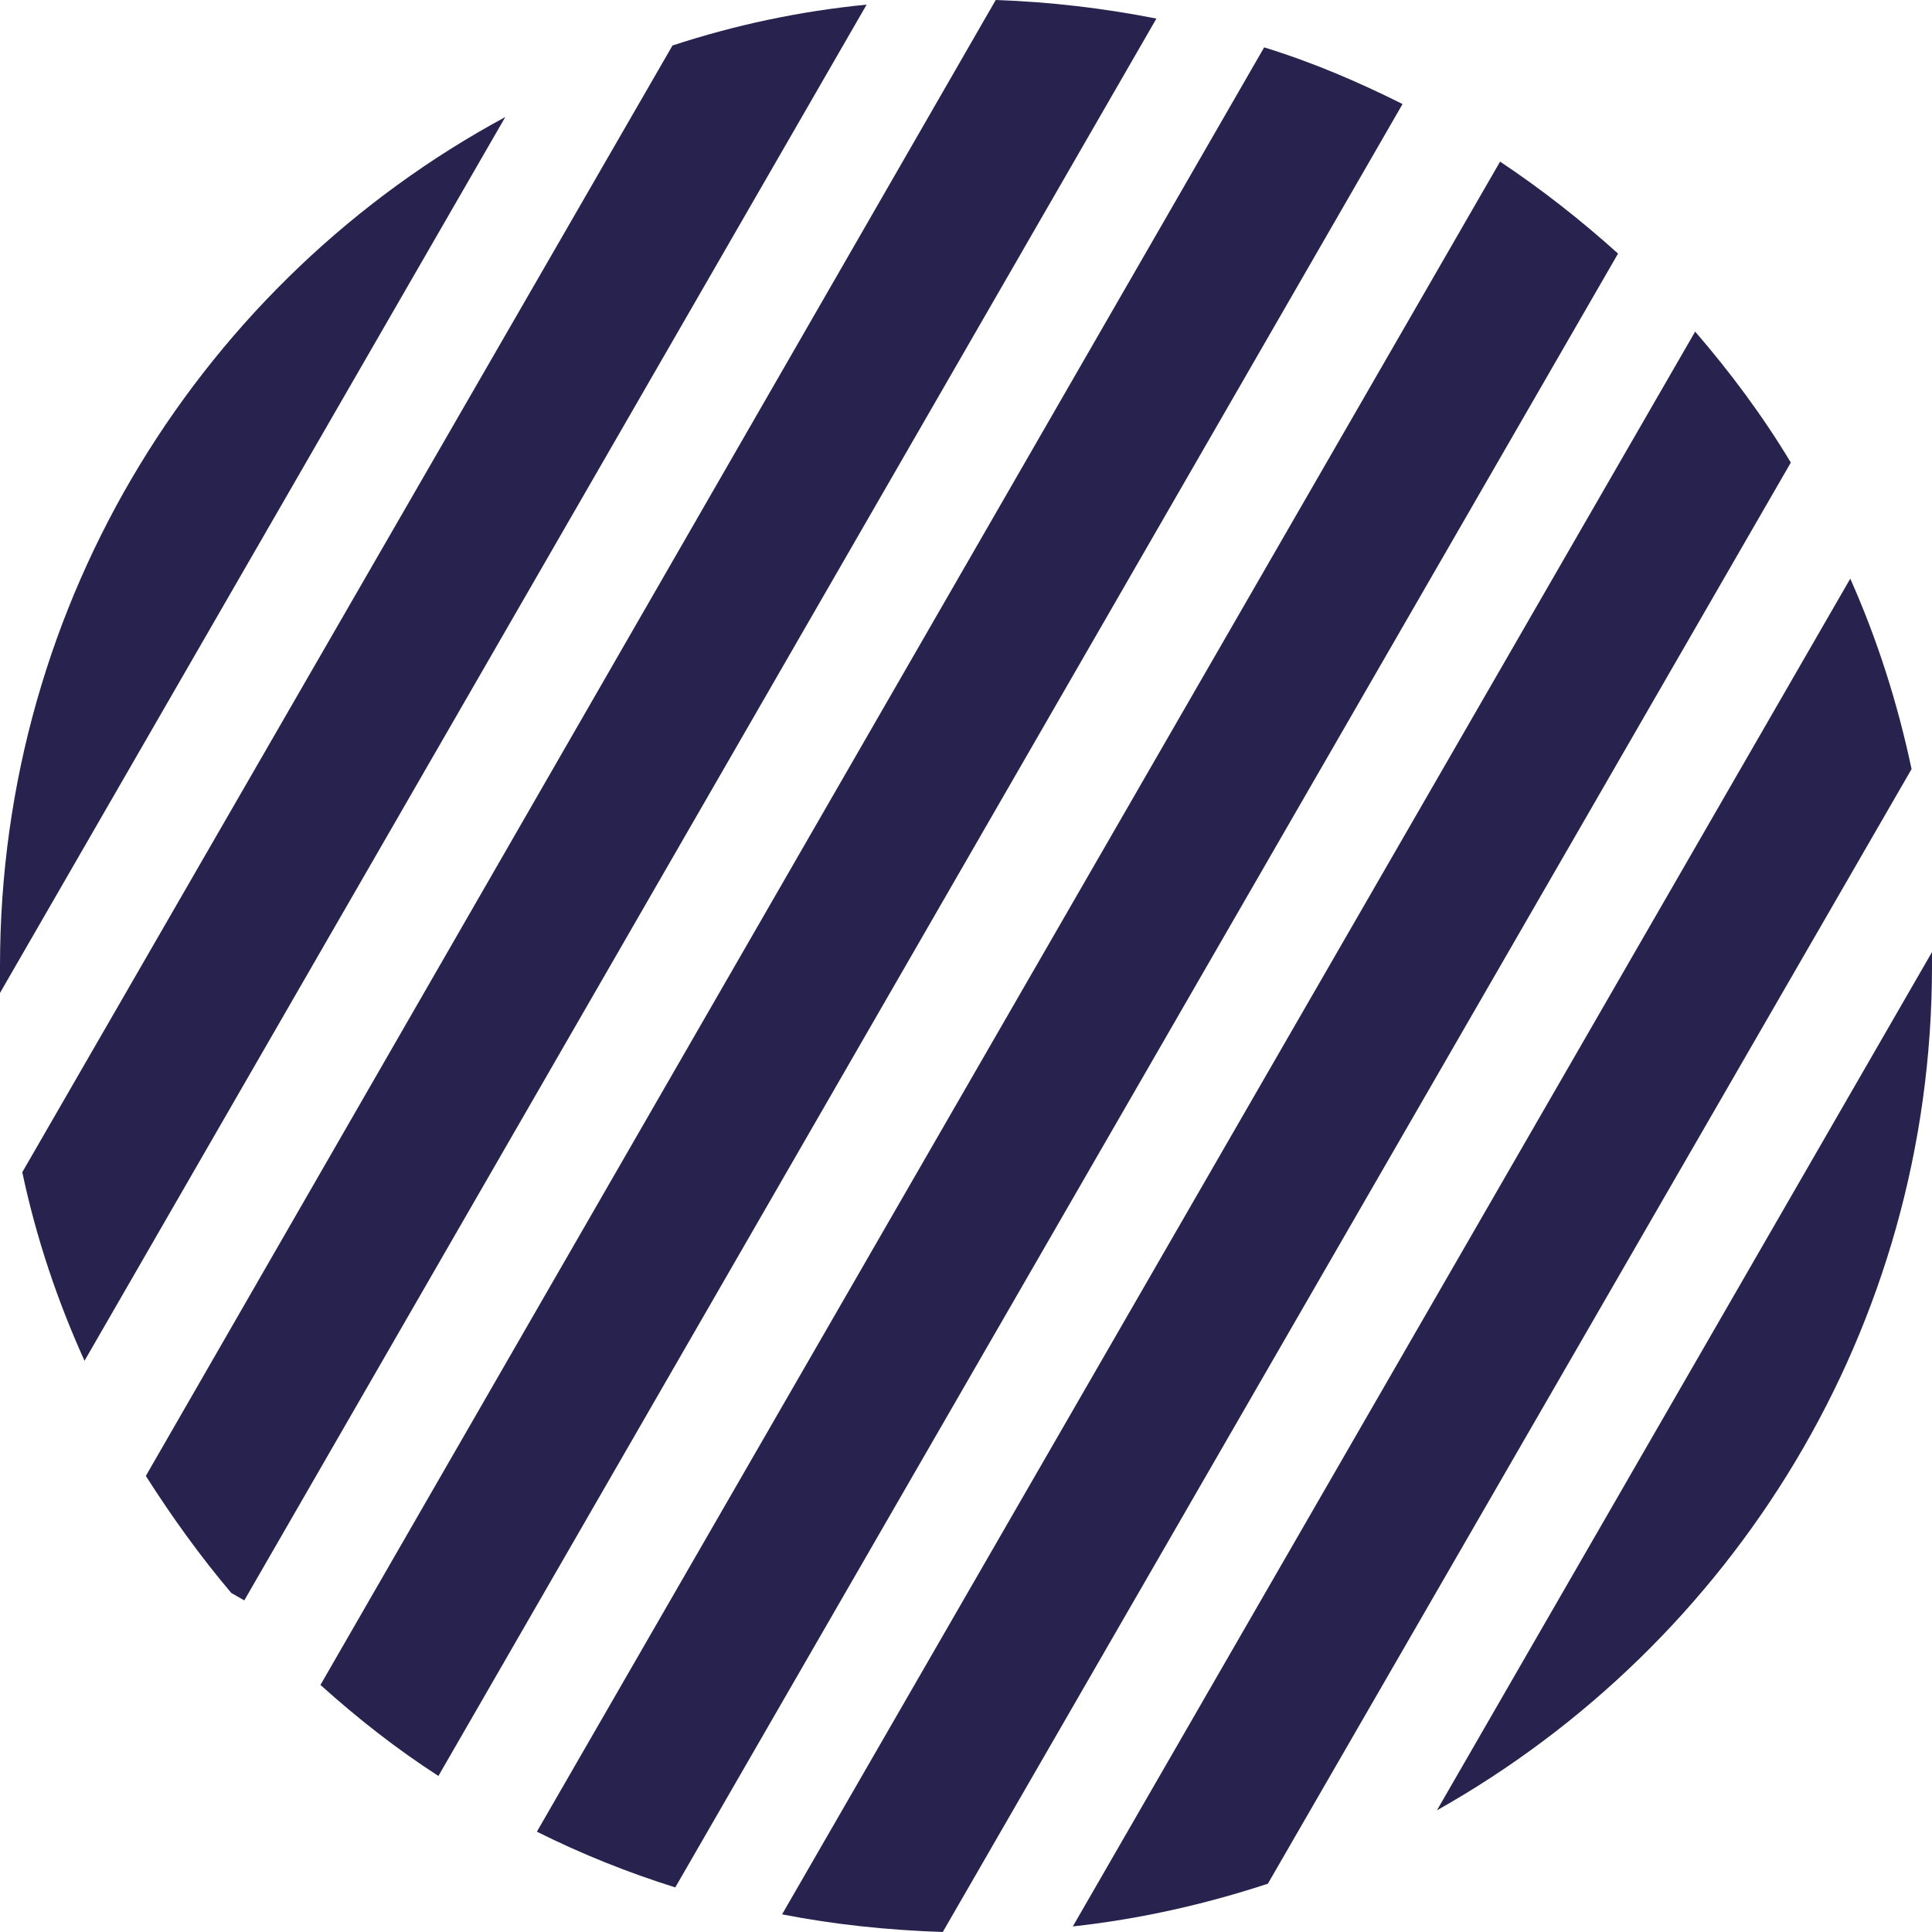
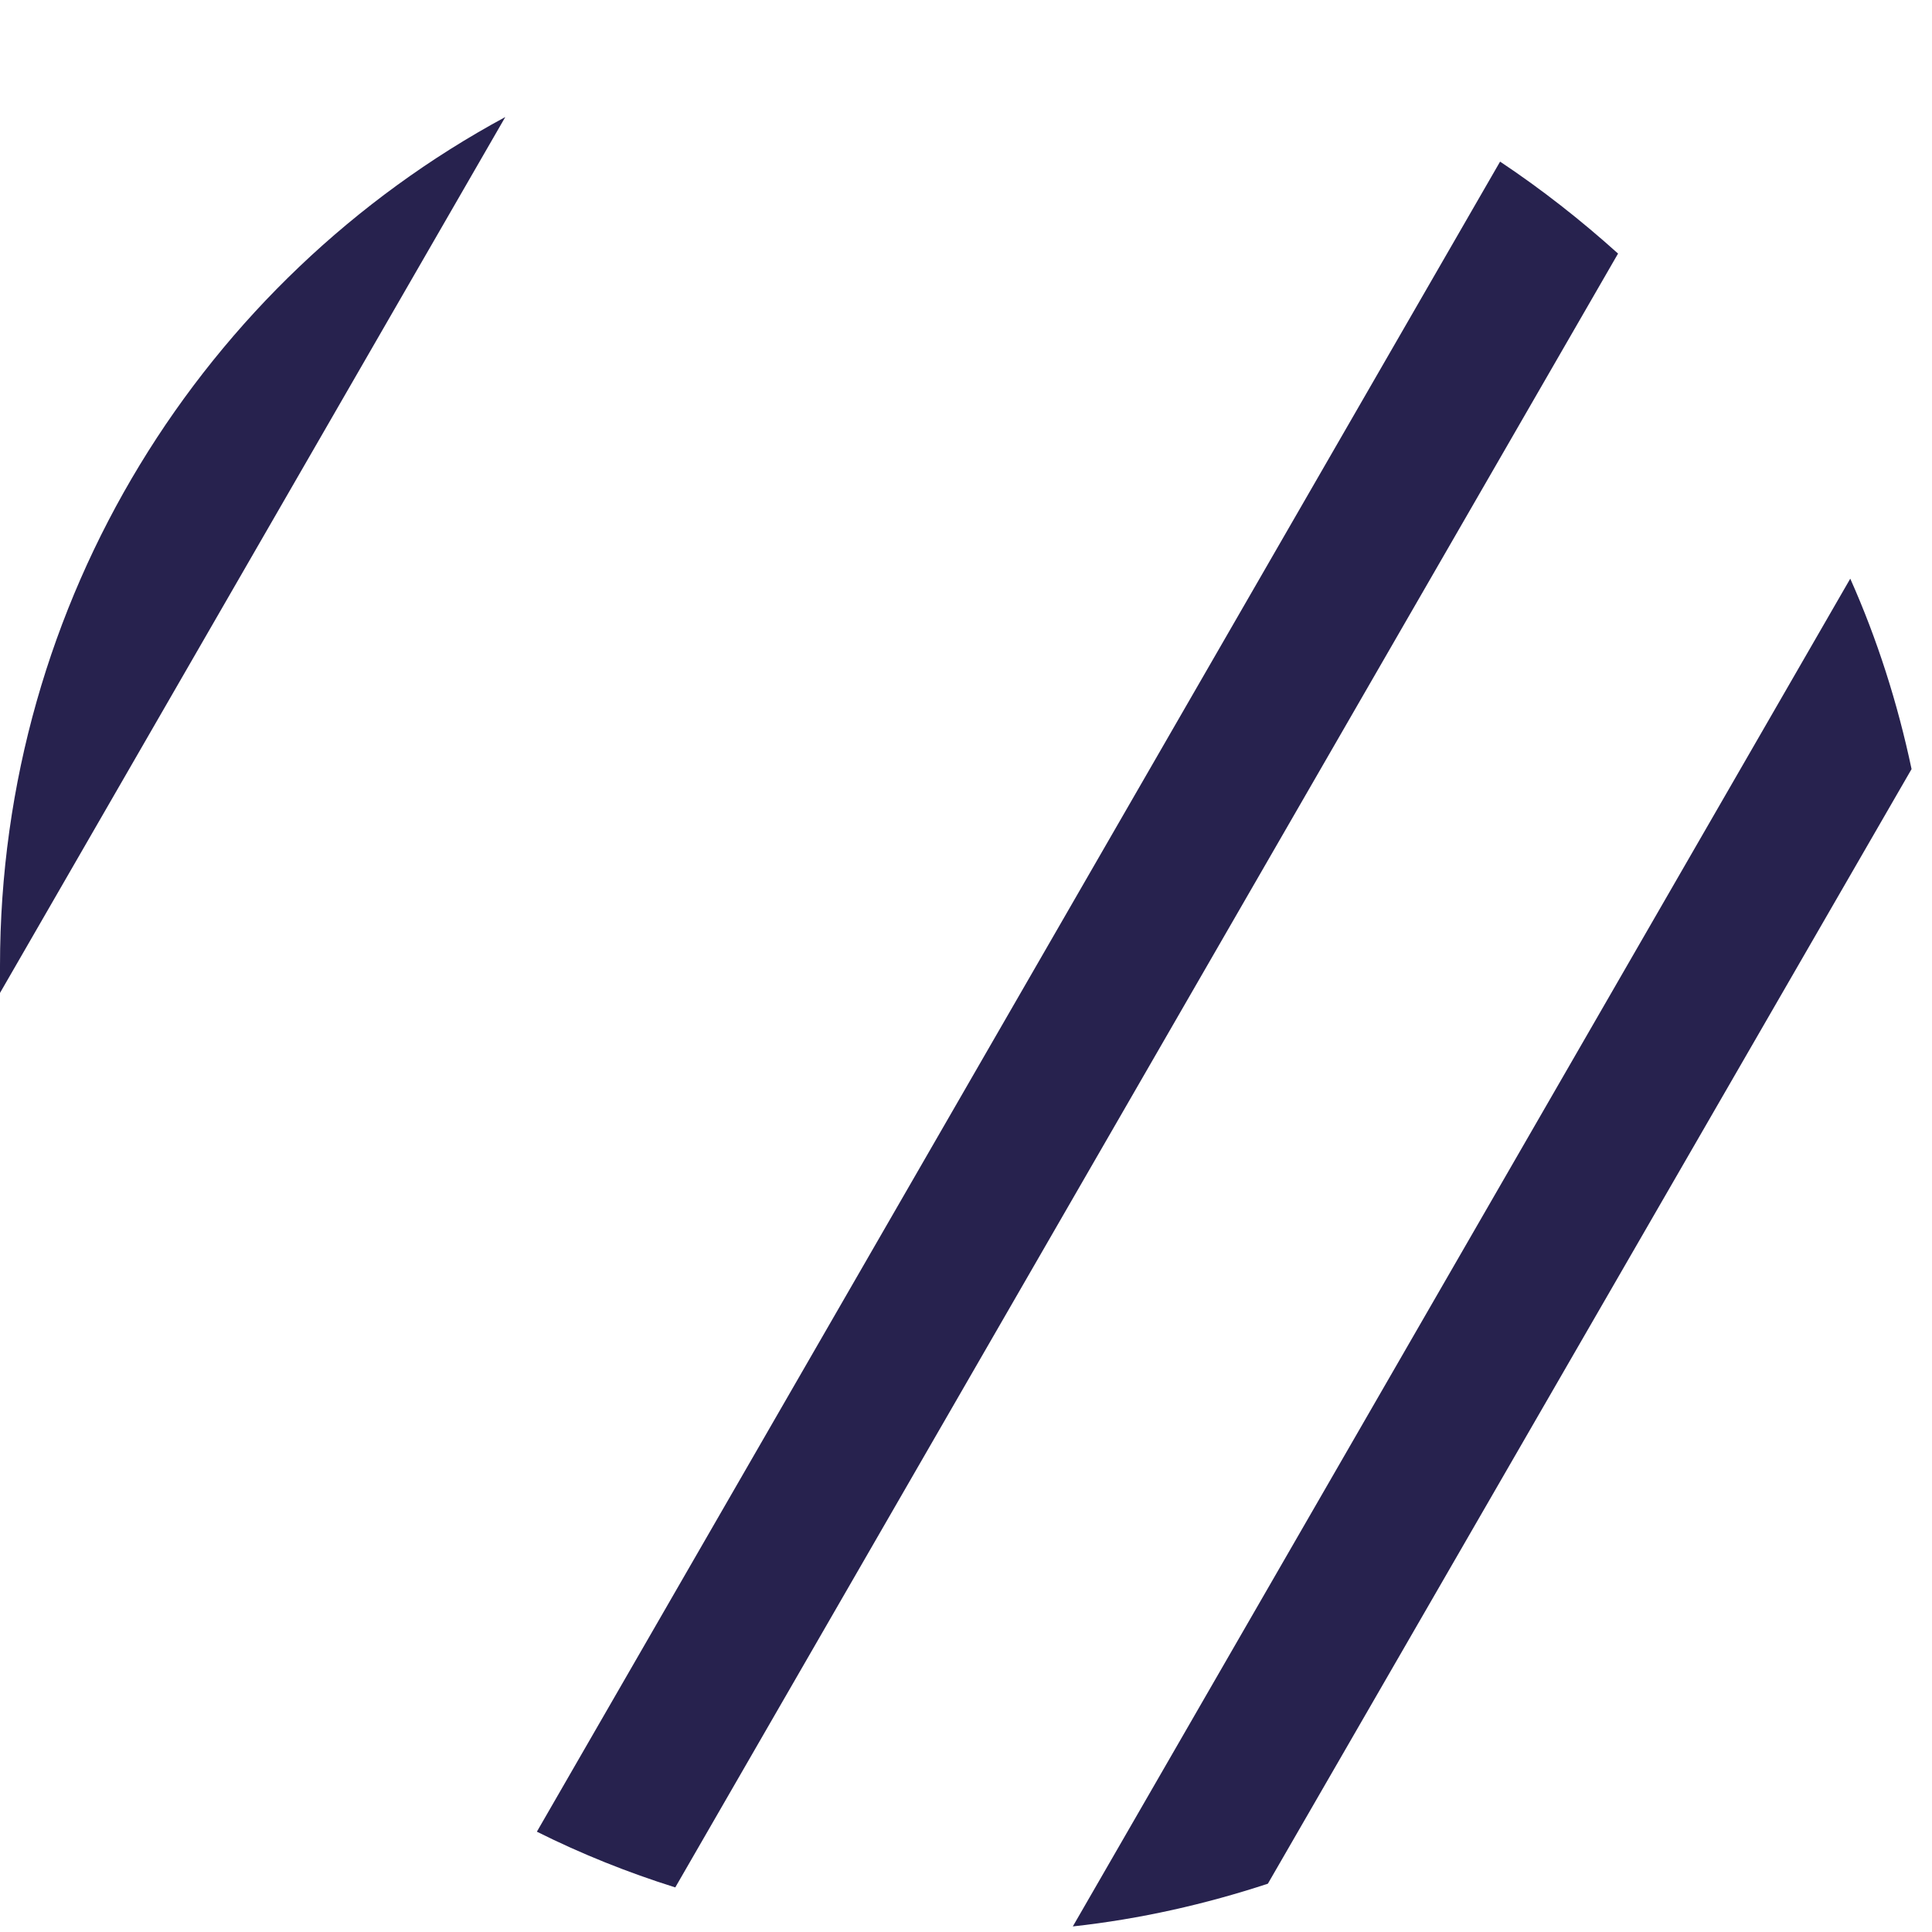
<svg xmlns="http://www.w3.org/2000/svg" version="1.1" id="Layer_1" x="0px" y="0px" viewBox="0 0 208 208" style="enable-background:new 0 0 208 208;" xml:space="preserve">
  <style type="text/css">
	.st0{fill:#27224E;}
</style>
  <g>
-     <path class="st0" d="M26.3,172.3L124.5,2c-5.6-1.1-11.4-1.8-17.3-2L15.7,158.9c2.8,4.4,5.9,8.7,9.2,12.6L26.3,172.3z" />
-     <path class="st0" d="M93.3,0.5c-7.2,0.7-14.2,2.2-20.9,4.4l-70,121.3c1.5,7.1,3.8,13.9,6.7,20.3L93.3,0.5z" />
    <path class="st0" d="M0,104c0,1,0,1.9,0,2.9l54.4-94.3C22,30.1,0,64.5,0,104z" />
-     <path class="st0" d="M151,11.2c-4.8-2.4-9.7-4.5-14.9-6.1L34.5,181.4c4,3.6,8.2,6.9,12.7,9.8L151,11.2z" />
    <path class="st0" d="M174.2,27.3c-4-3.6-8.2-6.9-12.7-9.9L57.8,197.2c4.8,2.4,9.8,4.4,14.9,6L174.2,27.3z" />
-     <path class="st0" d="M192.8,49.8c-3-5-6.5-9.7-10.3-14.1L84.2,206.1c5.6,1.1,11.4,1.7,17.3,1.9L192.8,49.8z" />
    <path class="st0" d="M205.8,82.8c-1.5-7.1-3.7-14-6.6-20.5l-83.7,145.1c7.3-0.8,14.3-2.4,21-4.6L205.8,82.8z" />
-     <path class="st0" d="M208,104c0-0.5,0-1,0-1.5l-53.3,92.4C186.5,177,208,143,208,104z" />
  </g>
</svg>